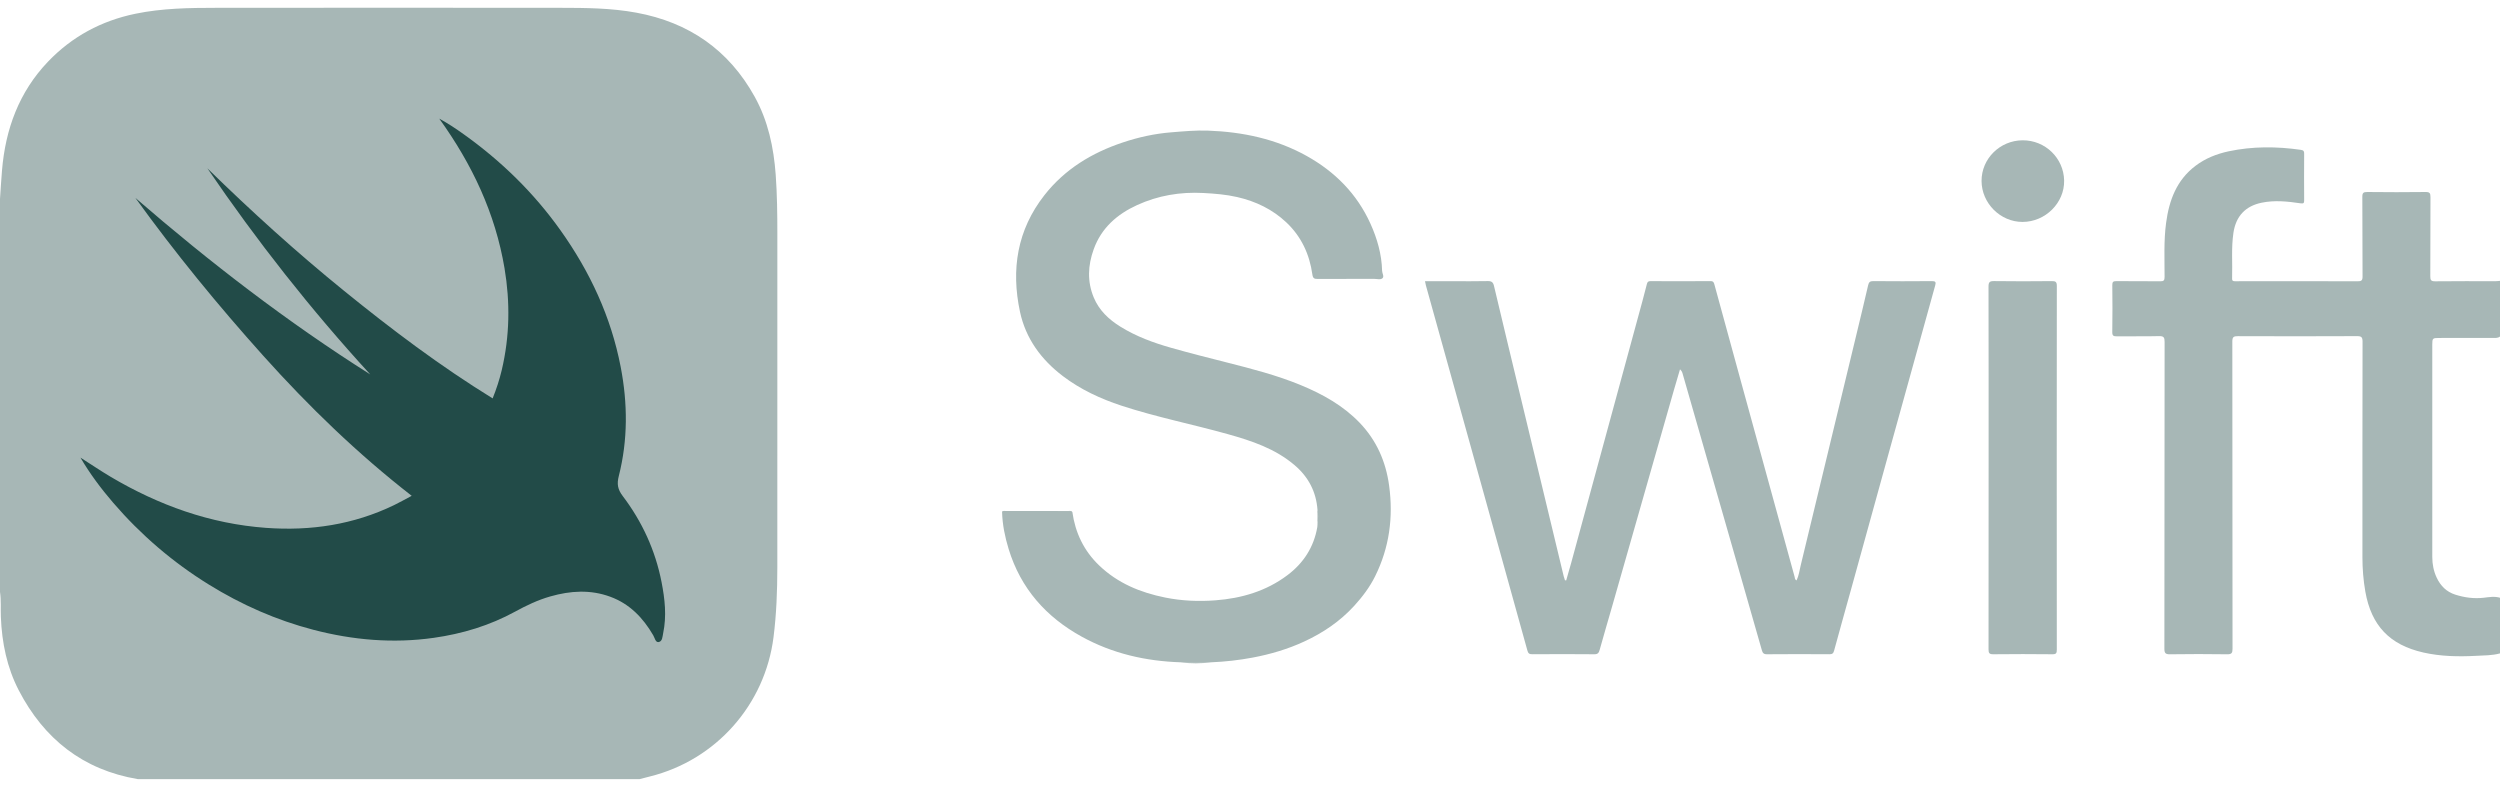
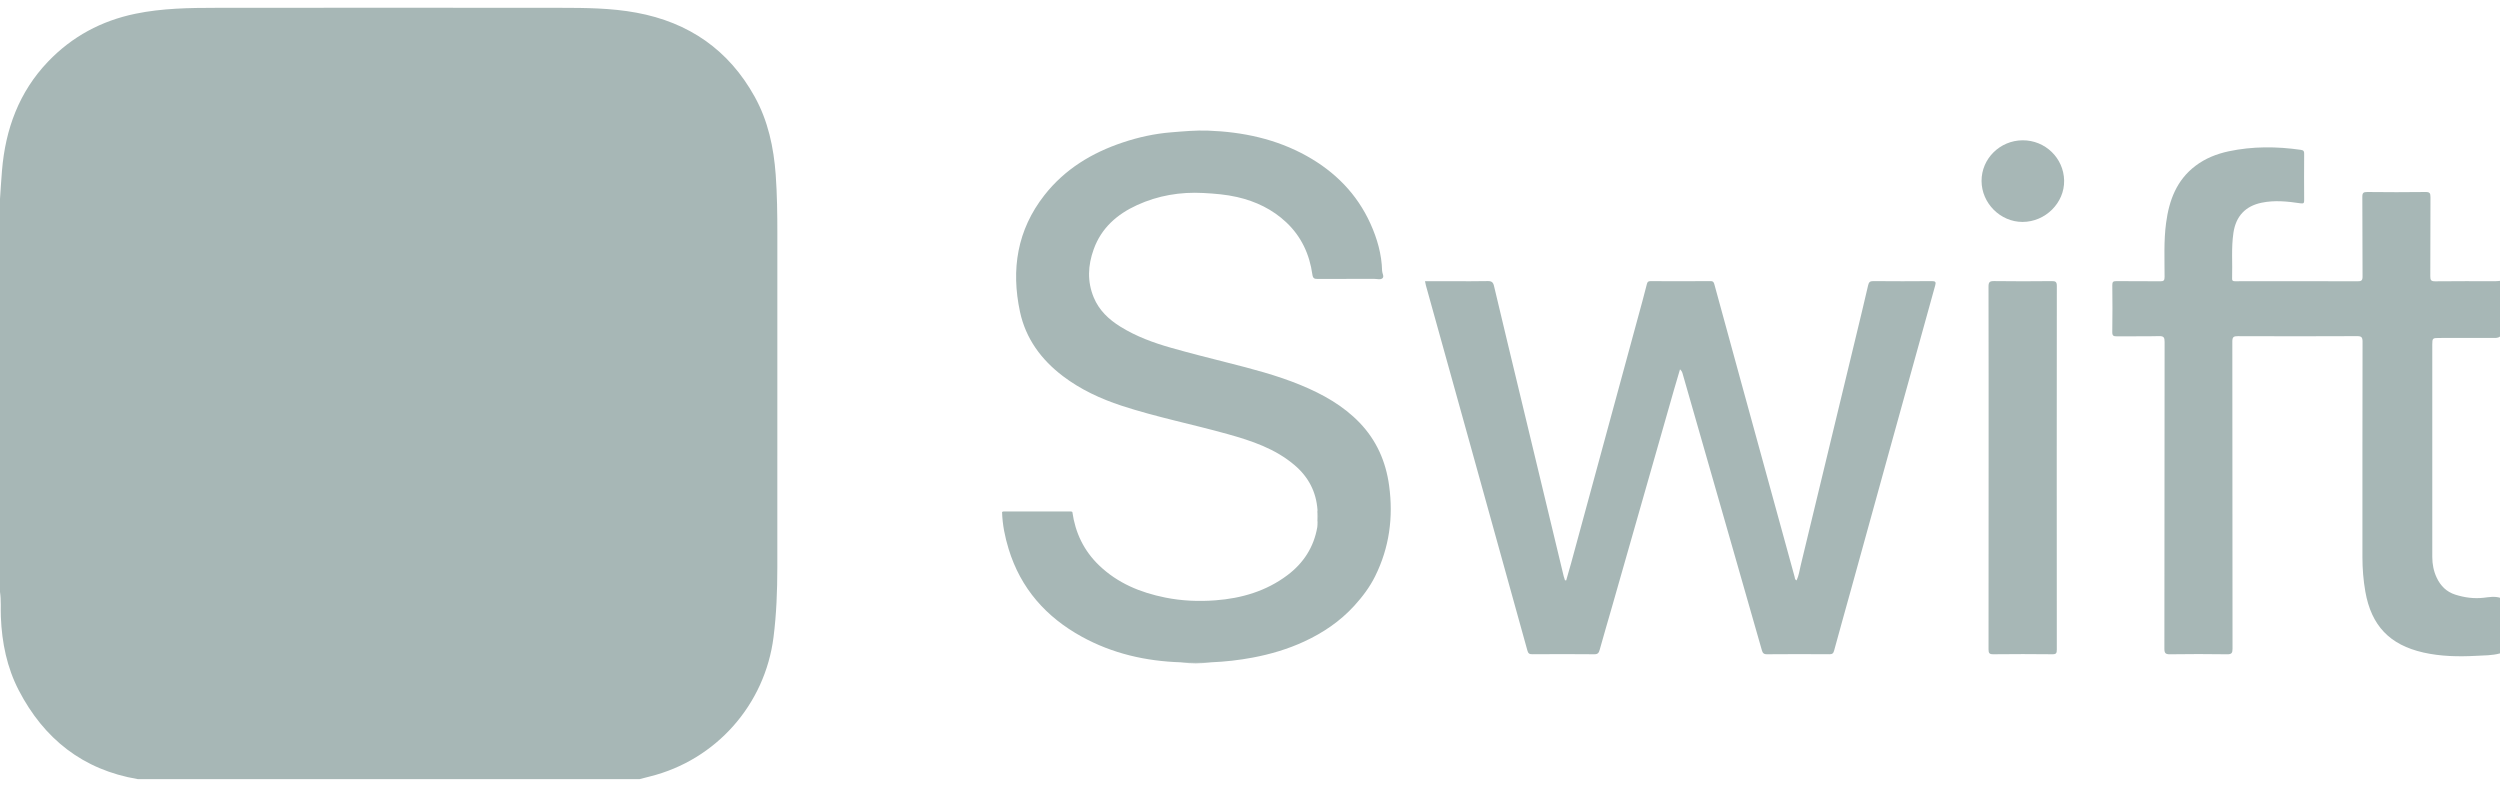
<svg xmlns="http://www.w3.org/2000/svg" width="101" height="32" viewBox="0 0 101 32" fill="none">
  <path d="M0 8.036C0.027 7.652 0.049 7.268 0.081 6.885C0.22 5.217 0.766 3.718 1.942 2.488C2.914 1.473 4.098 0.839 5.472 0.555C6.552 0.332 7.648 0.317 8.744 0.316C13.373 0.311 18.001 0.312 22.63 0.316C23.66 0.317 24.692 0.324 25.709 0.512C27.828 0.902 29.439 2.013 30.488 3.905C31.032 4.886 31.258 5.957 31.339 7.064C31.396 7.856 31.405 8.649 31.405 9.442C31.404 13.939 31.405 18.436 31.404 22.933C31.403 23.87 31.369 24.805 31.251 25.737C30.908 28.466 28.928 30.706 26.257 31.369C26.118 31.403 25.98 31.44 25.842 31.476C19.082 31.476 12.323 31.476 5.563 31.476C3.347 31.1 1.775 29.849 0.757 27.887C0.281 26.968 0.076 25.965 0.035 24.928C0.021 24.589 0.05 24.249 0 23.912C0 18.62 0 13.328 0 8.036Z" fill="#A7B7B6" />
  <path d="M101.003 26.396C100.683 26.485 100.353 26.478 100.026 26.496C99.317 26.533 98.608 26.52 97.91 26.363C96.542 26.054 95.801 25.276 95.559 23.898C95.479 23.439 95.442 22.975 95.442 22.508C95.442 19.607 95.441 16.704 95.447 13.803C95.447 13.625 95.404 13.579 95.225 13.58C93.621 13.588 92.016 13.587 90.412 13.581C90.242 13.58 90.185 13.611 90.186 13.799C90.192 17.935 90.189 22.071 90.194 26.207C90.194 26.38 90.16 26.436 89.974 26.433C89.205 26.421 88.436 26.422 87.667 26.433C87.484 26.435 87.441 26.385 87.441 26.206C87.447 22.076 87.444 17.947 87.45 13.817C87.45 13.635 87.419 13.574 87.221 13.579C86.656 13.595 86.09 13.58 85.525 13.588C85.386 13.59 85.333 13.567 85.336 13.41C85.346 12.78 85.345 12.15 85.337 11.52C85.335 11.387 85.375 11.356 85.502 11.358C86.093 11.364 86.685 11.356 87.277 11.364C87.418 11.366 87.448 11.323 87.449 11.188C87.45 10.461 87.413 9.732 87.51 9.007C87.631 8.096 87.933 7.277 88.699 6.698C89.098 6.397 89.554 6.216 90.037 6.113C91.006 5.907 91.98 5.914 92.956 6.054C93.071 6.071 93.089 6.113 93.088 6.214C93.084 6.838 93.083 7.462 93.088 8.086C93.09 8.21 93.064 8.232 92.934 8.213C92.414 8.136 91.891 8.081 91.368 8.19C90.71 8.326 90.331 8.738 90.231 9.402C90.139 10.016 90.197 10.633 90.177 11.249C90.173 11.356 90.226 11.363 90.309 11.362C90.572 11.358 90.835 11.361 91.098 11.361C92.479 11.361 93.859 11.358 95.24 11.364C95.397 11.365 95.449 11.338 95.447 11.166C95.438 10.096 95.447 9.026 95.438 7.956C95.436 7.786 95.486 7.756 95.644 7.757C96.427 7.766 97.209 7.767 97.991 7.757C98.161 7.755 98.192 7.806 98.191 7.964C98.184 9.028 98.191 10.092 98.184 11.155C98.183 11.309 98.207 11.367 98.382 11.365C99.197 11.355 100.012 11.361 100.828 11.36C100.886 11.36 100.944 11.351 101.003 11.346C101.003 12.095 101.003 12.843 101.003 13.592C100.914 13.668 100.805 13.652 100.701 13.652C99.978 13.654 99.255 13.652 98.533 13.654C98.278 13.654 98.264 13.668 98.264 13.92C98.263 16.781 98.262 19.642 98.264 22.502C98.264 22.794 98.319 23.078 98.445 23.343C98.6 23.672 98.844 23.914 99.195 24.024C99.568 24.142 99.948 24.194 100.342 24.149C100.56 24.123 100.783 24.083 101.003 24.15C101.003 24.899 101.003 25.647 101.003 26.396Z" fill="#A7B7B6" />
  <path d="M53.227 20.603C53.176 19.872 52.864 19.273 52.307 18.797C51.521 18.125 50.569 17.809 49.599 17.538C48.173 17.139 46.718 16.852 45.309 16.39C44.46 16.111 43.652 15.735 42.941 15.195C42.07 14.534 41.441 13.684 41.208 12.599C40.842 10.888 41.092 9.291 42.196 7.883C43.019 6.834 44.111 6.173 45.359 5.756C45.993 5.543 46.644 5.4 47.316 5.346C47.812 5.306 48.305 5.259 48.802 5.277C50.204 5.328 51.551 5.611 52.787 6.299C53.933 6.937 54.821 7.831 55.366 9.036C55.639 9.64 55.82 10.271 55.837 10.941C55.839 11.043 55.929 11.169 55.854 11.239C55.771 11.315 55.628 11.265 55.512 11.266C54.756 11.268 54 11.265 53.244 11.269C53.111 11.27 53.043 11.259 53.02 11.091C52.906 10.275 52.574 9.556 51.969 8.986C51.408 8.457 50.733 8.133 49.982 7.961C49.532 7.858 49.078 7.822 48.617 7.797C47.68 7.747 46.786 7.898 45.939 8.285C45.132 8.654 44.495 9.209 44.185 10.072C43.951 10.72 43.919 11.372 44.187 12.018C44.403 12.537 44.793 12.905 45.264 13.197C45.902 13.593 46.599 13.849 47.316 14.052C48.059 14.263 48.808 14.452 49.557 14.642C50.571 14.899 51.584 15.159 52.552 15.559C53.434 15.923 54.263 16.385 54.93 17.079C55.608 17.786 55.988 18.641 56.12 19.616C56.295 20.897 56.13 22.122 55.556 23.279C55.339 23.718 55.044 24.11 54.71 24.476C54.138 25.102 53.453 25.565 52.691 25.917C52.029 26.224 51.331 26.43 50.611 26.566C50.054 26.671 49.495 26.734 48.93 26.757C48.52 26.777 48.109 26.777 47.699 26.757C46.29 26.712 44.942 26.404 43.705 25.723C42.264 24.931 41.236 23.776 40.748 22.177C40.599 21.689 40.498 21.196 40.484 20.686C40.518 20.657 40.559 20.664 40.597 20.664C41.468 20.664 42.339 20.664 43.21 20.664C43.249 20.664 43.289 20.658 43.323 20.684C43.441 21.522 43.785 22.246 44.4 22.838C45.153 23.562 46.07 23.939 47.079 24.142C47.75 24.277 48.429 24.304 49.104 24.253C50.157 24.174 51.154 23.883 52.012 23.237C52.661 22.749 53.08 22.104 53.219 21.294C53.229 21.236 53.225 21.176 53.228 21.117C53.258 20.946 53.258 20.775 53.227 20.603Z" fill="#A7B7B6" />
  <path d="M63.274 23.449C63.341 23.214 63.411 22.98 63.475 22.744C64.434 19.221 65.393 15.698 66.351 12.175C66.414 11.941 66.476 11.707 66.535 11.472C66.555 11.391 66.589 11.357 66.68 11.358C67.489 11.362 68.298 11.363 69.107 11.357C69.23 11.356 69.243 11.426 69.266 11.508C69.623 12.815 69.981 14.121 70.339 15.428C71.059 18.053 71.78 20.677 72.502 23.302C72.515 23.349 72.504 23.41 72.581 23.45C72.674 23.256 72.699 23.044 72.748 22.843C73.496 19.751 74.241 16.659 74.987 13.566C75.151 12.886 75.316 12.205 75.473 11.522C75.502 11.398 75.549 11.356 75.68 11.357C76.469 11.364 77.258 11.364 78.047 11.357C78.201 11.356 78.219 11.398 78.181 11.536C77.58 13.691 76.984 15.847 76.388 18.003C75.858 19.92 75.329 21.837 74.799 23.753C74.565 24.598 74.327 25.442 74.097 26.288C74.068 26.397 74.024 26.431 73.911 26.431C73.069 26.426 72.227 26.424 71.386 26.432C71.248 26.434 71.209 26.374 71.178 26.265C70.745 24.749 70.311 23.234 69.877 21.718C69.243 19.506 68.609 17.294 67.974 15.083C67.958 15.028 67.934 14.977 67.872 14.921C67.789 15.204 67.704 15.486 67.623 15.769C66.789 18.686 65.957 21.602 65.124 24.519C64.958 25.096 64.788 25.673 64.627 26.252C64.594 26.374 64.554 26.434 64.408 26.432C63.573 26.424 62.738 26.425 61.903 26.431C61.782 26.432 61.737 26.395 61.706 26.279C60.919 23.436 60.129 20.594 59.338 17.752C58.762 15.679 58.184 13.606 57.607 11.533C57.593 11.483 57.585 11.431 57.57 11.36C57.94 11.36 58.297 11.36 58.656 11.36C59.136 11.36 59.616 11.368 60.095 11.356C60.256 11.352 60.321 11.396 60.358 11.554C60.724 13.102 61.098 14.648 61.47 16.195C62.037 18.556 62.605 20.917 63.173 23.278C63.187 23.334 63.207 23.388 63.224 23.442C63.241 23.445 63.258 23.447 63.274 23.449Z" fill="#A7B7B6" />
  <path d="M80.34 18.889C80.34 16.454 80.342 14.018 80.336 11.583C80.335 11.406 80.375 11.353 80.559 11.356C81.335 11.367 82.111 11.365 82.886 11.357C83.042 11.355 83.097 11.382 83.096 11.555C83.091 16.451 83.091 21.348 83.095 26.245C83.095 26.386 83.071 26.434 82.916 26.432C82.121 26.423 81.325 26.423 80.53 26.432C80.369 26.434 80.336 26.385 80.337 26.234C80.341 23.785 80.34 21.337 80.34 18.889Z" fill="#A7B7B6" />
  <path d="M81.713 5.668C82.627 5.663 83.374 6.386 83.391 7.293C83.408 8.195 82.635 8.965 81.71 8.966C80.814 8.966 80.058 8.211 80.055 7.311C80.051 6.412 80.797 5.673 81.713 5.668Z" fill="#A7B7B6" />
-   <path d="M43.316 20.683C42.369 20.684 41.423 20.684 40.477 20.685C40.518 20.623 40.583 20.644 40.638 20.644C41.477 20.643 42.315 20.643 43.153 20.644C43.209 20.644 43.273 20.624 43.316 20.683Z" fill="#A7B7B6" />
  <path d="M47.695 26.758C48.106 26.758 48.516 26.758 48.927 26.758C48.516 26.81 48.106 26.813 47.695 26.758Z" fill="#A7B7B6" />
  <path d="M53.227 20.602C53.287 20.773 53.278 20.944 53.227 21.115C53.227 20.944 53.227 20.773 53.227 20.602Z" fill="#A7B7B6" />
-   <path d="M3.25 18.487C3.66 18.747 4.058 19.019 4.474 19.265C6.414 20.412 8.486 21.16 10.749 21.326C12.55 21.457 14.282 21.198 15.918 20.408C16.148 20.297 16.37 20.17 16.633 20.031C14.44 18.326 12.473 16.42 10.639 14.376C8.809 12.336 7.075 10.22 5.471 7.997C8.471 10.594 11.604 13.008 14.959 15.127C12.56 12.51 10.374 9.73 8.378 6.8C10.145 8.529 11.974 10.187 13.893 11.744C15.809 13.299 17.775 14.784 19.903 16.095C20.058 15.709 20.18 15.334 20.271 14.95C20.594 13.586 20.614 12.211 20.382 10.832C20.008 8.619 19.08 6.644 17.746 4.793C18.115 4.994 18.426 5.204 18.73 5.421C20.244 6.501 21.558 7.78 22.638 9.296C23.832 10.971 24.685 12.796 25.076 14.824C25.36 16.297 25.37 17.77 25 19.229C24.917 19.553 24.953 19.77 25.157 20.038C25.943 21.075 26.477 22.236 26.727 23.517C26.861 24.202 26.937 24.891 26.791 25.585C26.762 25.721 26.764 25.919 26.603 25.94C26.481 25.956 26.45 25.767 26.39 25.665C25.979 24.959 25.439 24.396 24.655 24.108C23.852 23.812 23.045 23.865 22.238 24.094C21.737 24.236 21.271 24.457 20.816 24.707C19.786 25.271 18.68 25.605 17.52 25.769C15.878 26.001 14.259 25.86 12.662 25.444C11.161 25.053 9.756 24.432 8.437 23.616C6.974 22.711 5.686 21.605 4.566 20.303C4.079 19.736 3.632 19.139 3.25 18.487Z" fill="#224B48" />
</svg>